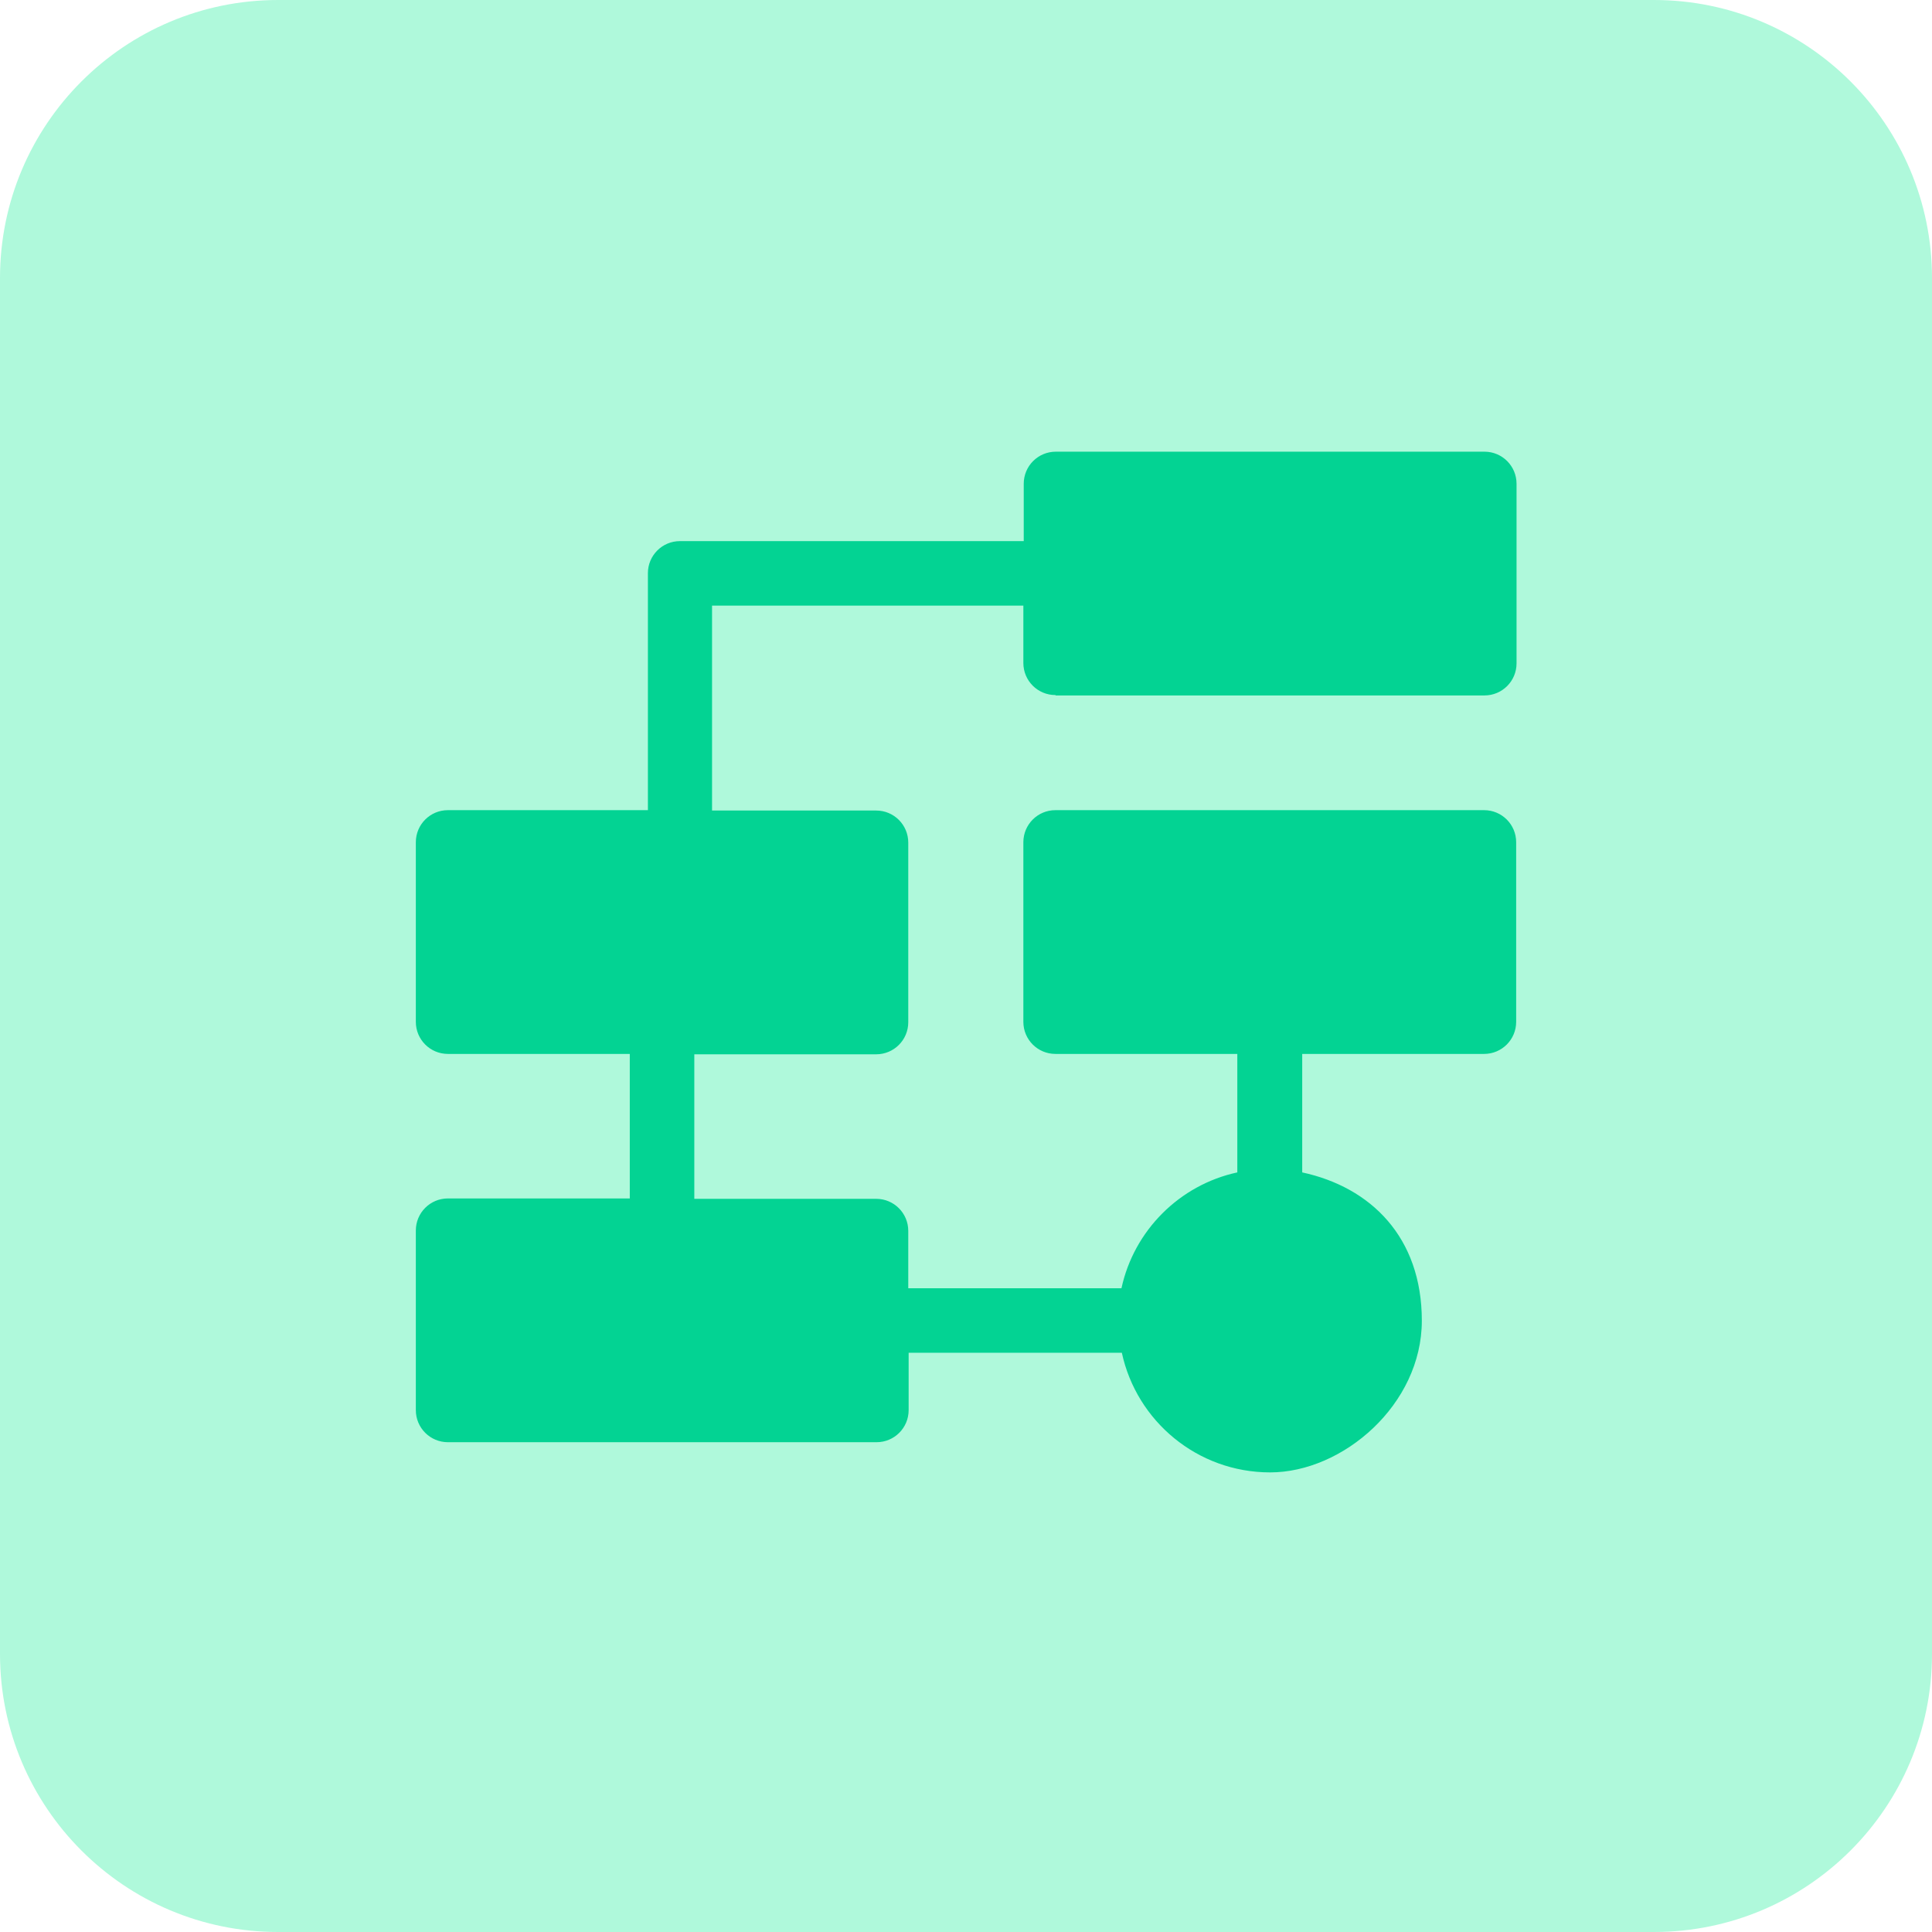
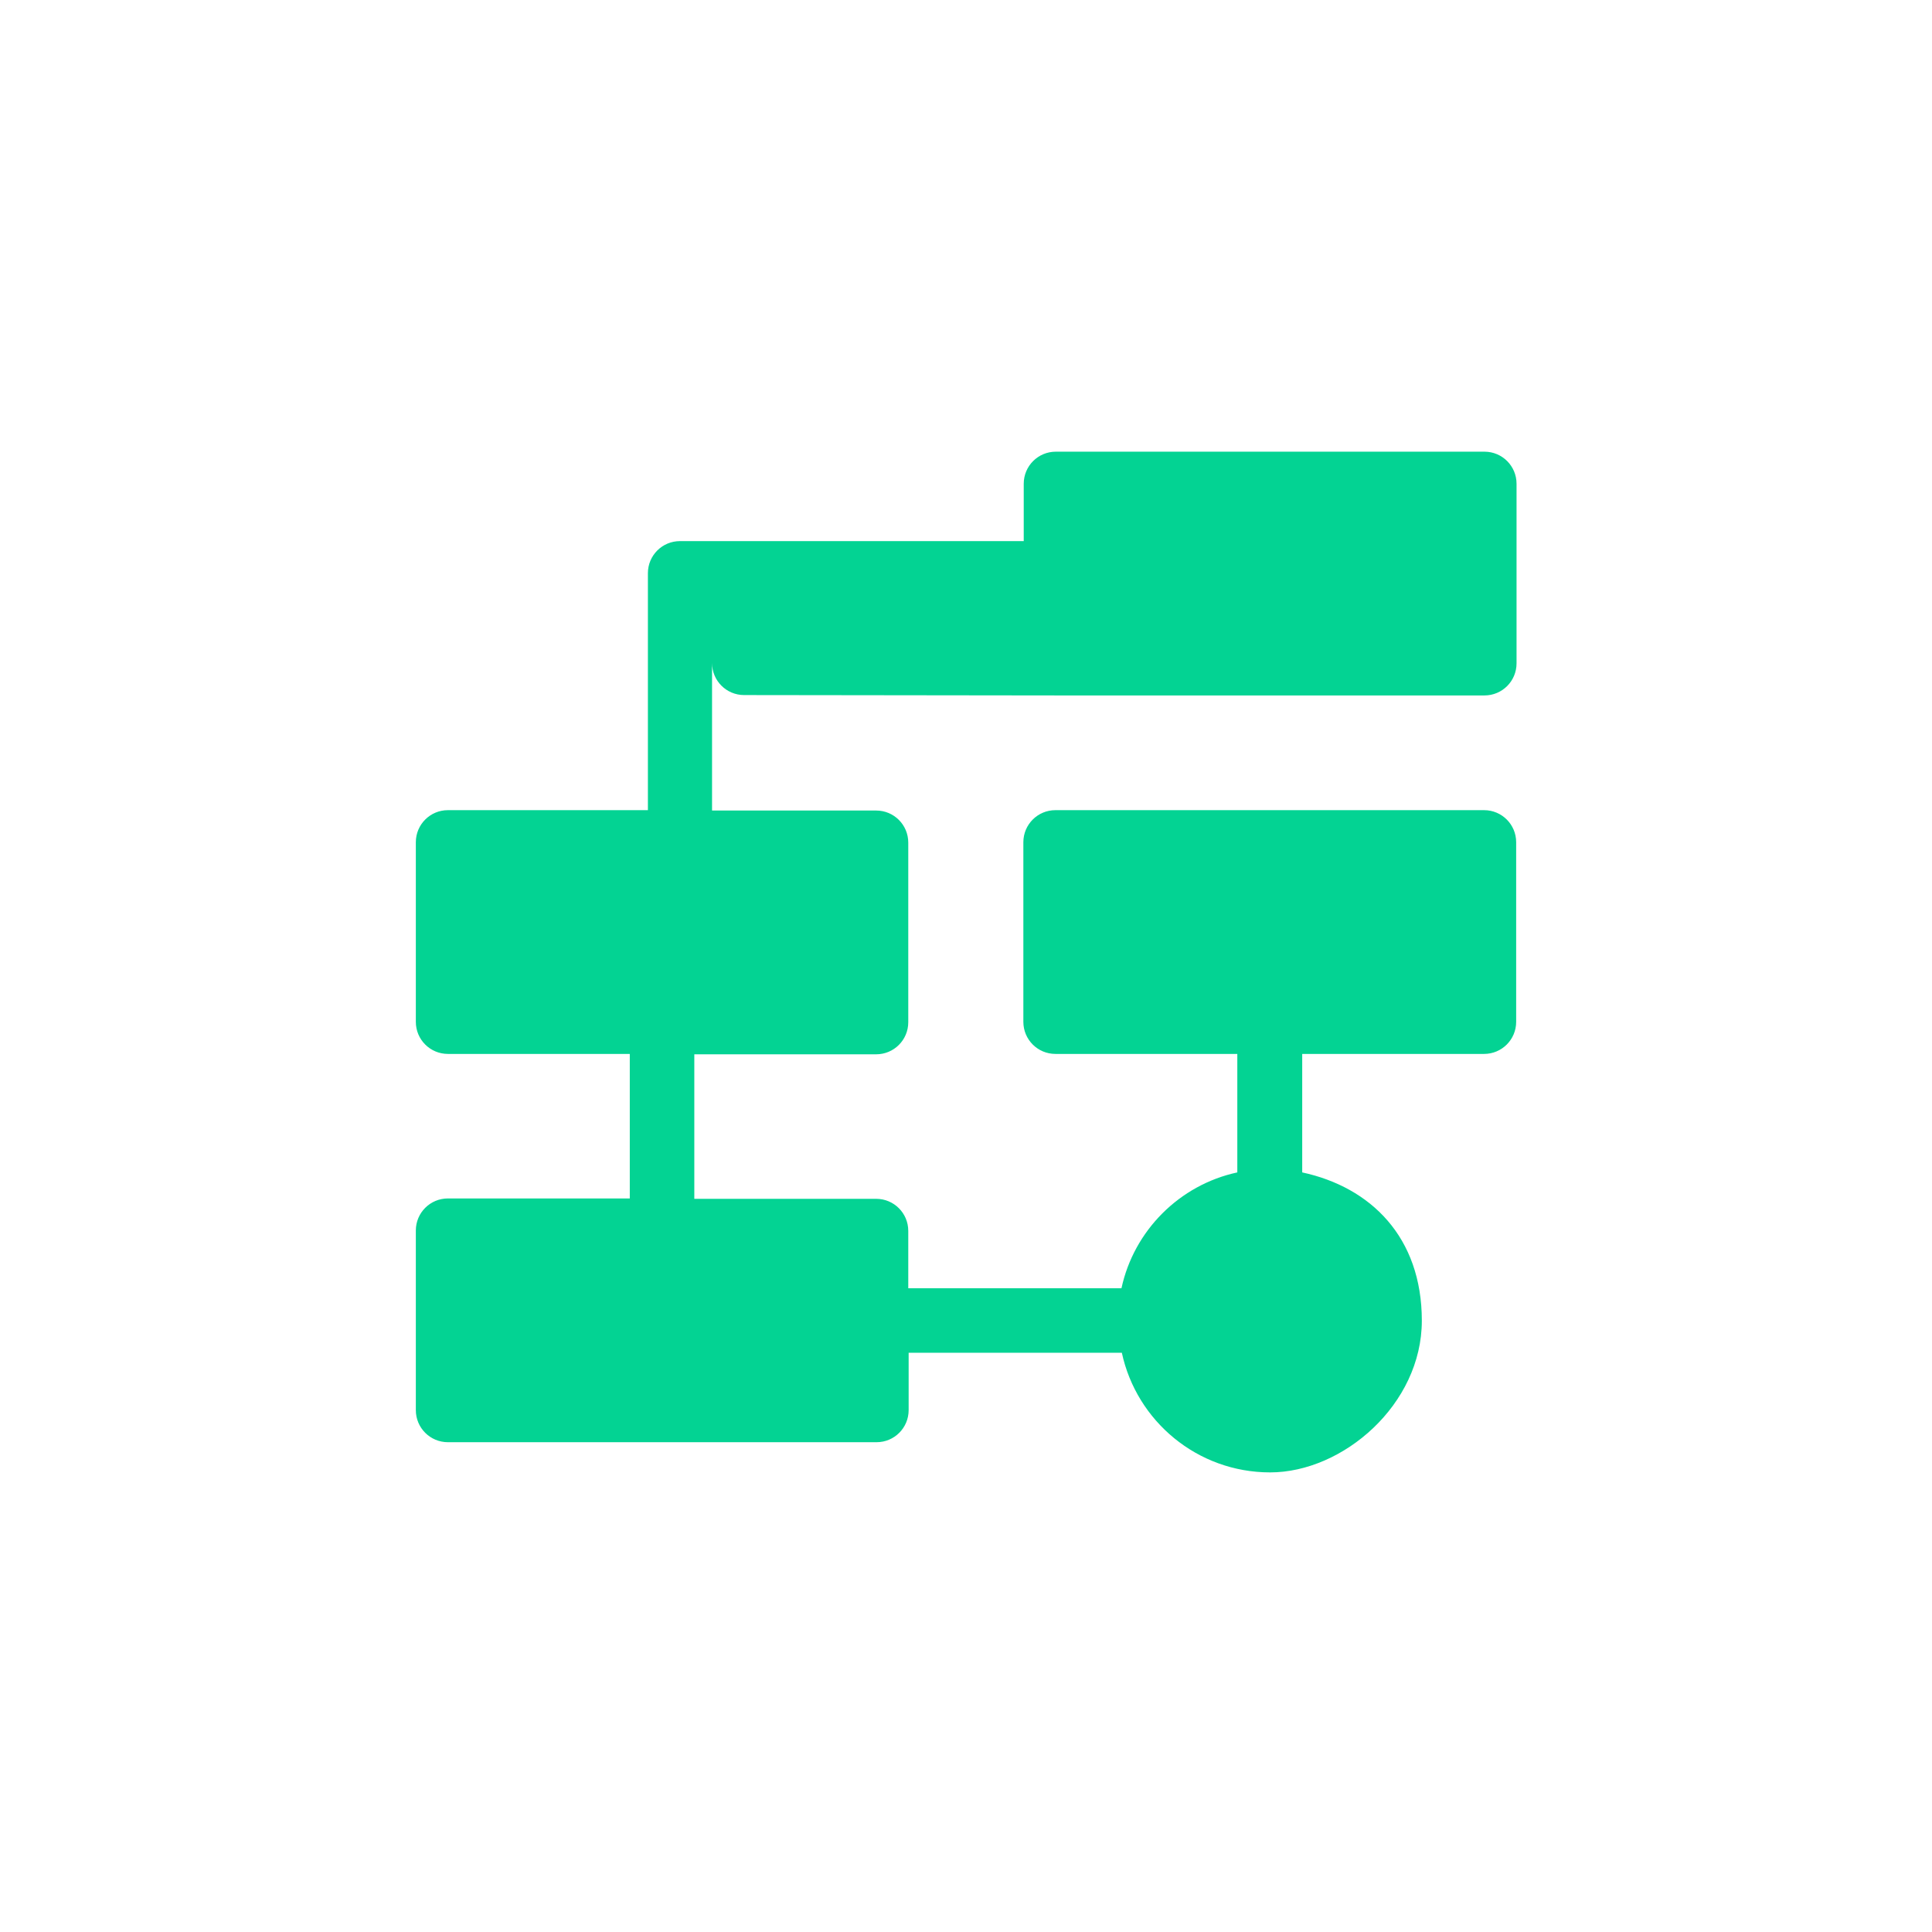
<svg xmlns="http://www.w3.org/2000/svg" id="Warstwa_1" version="1.1" viewBox="0 0 512 512">
  <defs>
    <style>
      .st0 {
        fill: #03d393;
      }

      .st1 {
        fill: #aff9db;
      }
    </style>
  </defs>
-   <path class="st1" d="M438.3,512H73.7c-40.7,0-73.7-33-73.7-73.7V73.7C0,33,33,0,73.7,0h364.6c40.7,0,73.7,33,73.7,73.7v364.6c0,40.7-33,73.7-73.7,73.7Z" />
-   <path class="st0" d="M279.8,184.3h113.6c4.7,0,8.5-3.8,8.5-8.5v-47.6c0-4.7-3.8-8.5-8.5-8.5h-113.6c-4.7,0-8.5,3.8-8.5,8.5v15.2h-91.1c-4.7,0-8.5,3.8-8.5,8.5v62.8h-53c-4.7,0-8.5,3.8-8.5,8.5v47.6c0,4.7,3.8,8.5,8.5,8.5h48.2v38.3h-48.2c-4.7,0-8.5,3.8-8.5,8.5v47.6c0,4.7,3.8,8.5,8.5,8.5h113.6c4.7,0,8.5-3.8,8.5-8.5v-15.2h56.5c3.9,18.1,20,31.7,39.3,31.7s40.2-18,40.2-40.2-13.6-35.4-31.7-39.3v-31.4h48.2c4.7,0,8.5-3.8,8.5-8.5v-47.6c0-4.7-3.8-8.5-8.5-8.5h-113.6c-4.7,0-8.5,3.8-8.5,8.5v47.6c0,4.7,3.8,8.5,8.5,8.5h48.2v31.4c-15.3,3.3-27.4,15.4-30.7,30.7h-56.5v-15.2c0-4.7-3.8-8.5-8.5-8.5h-48.2v-38.3h48.2c4.7,0,8.5-3.8,8.5-8.5v-47.6c0-4.7-3.8-8.5-8.5-8.5h-43.5v-54.3h82.5v15.2c0,4.7,3.8,8.5,8.5,8.5h0Z" />
+   <path class="st0" d="M279.8,184.3h113.6c4.7,0,8.5-3.8,8.5-8.5v-47.6c0-4.7-3.8-8.5-8.5-8.5h-113.6c-4.7,0-8.5,3.8-8.5,8.5v15.2h-91.1c-4.7,0-8.5,3.8-8.5,8.5v62.8h-53c-4.7,0-8.5,3.8-8.5,8.5v47.6c0,4.7,3.8,8.5,8.5,8.5h48.2v38.3h-48.2c-4.7,0-8.5,3.8-8.5,8.5v47.6c0,4.7,3.8,8.5,8.5,8.5h113.6c4.7,0,8.5-3.8,8.5-8.5v-15.2h56.5c3.9,18.1,20,31.7,39.3,31.7s40.2-18,40.2-40.2-13.6-35.4-31.7-39.3v-31.4h48.2c4.7,0,8.5-3.8,8.5-8.5v-47.6c0-4.7-3.8-8.5-8.5-8.5h-113.6c-4.7,0-8.5,3.8-8.5,8.5v47.6c0,4.7,3.8,8.5,8.5,8.5h48.2v31.4c-15.3,3.3-27.4,15.4-30.7,30.7h-56.5v-15.2c0-4.7-3.8-8.5-8.5-8.5h-48.2v-38.3h48.2c4.7,0,8.5-3.8,8.5-8.5v-47.6c0-4.7-3.8-8.5-8.5-8.5h-43.5v-54.3v15.2c0,4.7,3.8,8.5,8.5,8.5h0Z" />
</svg>